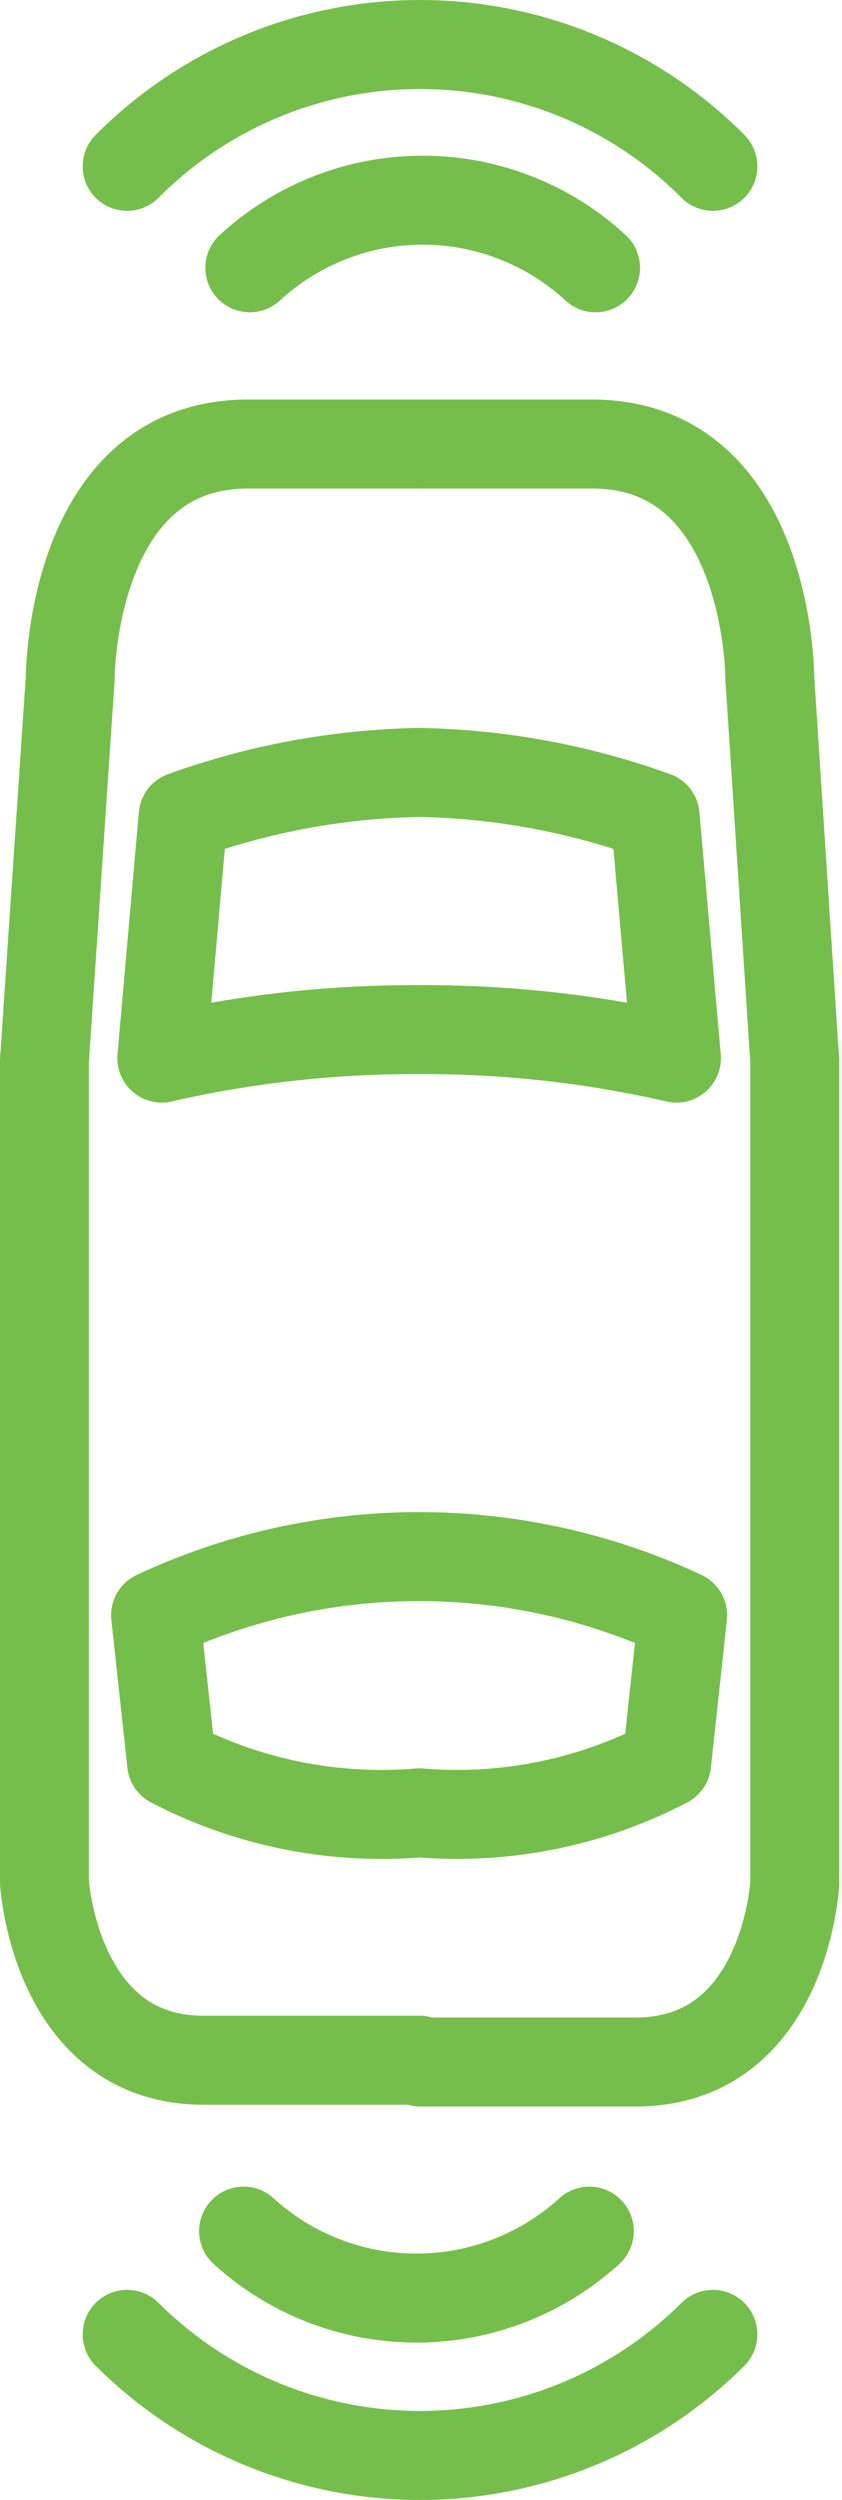
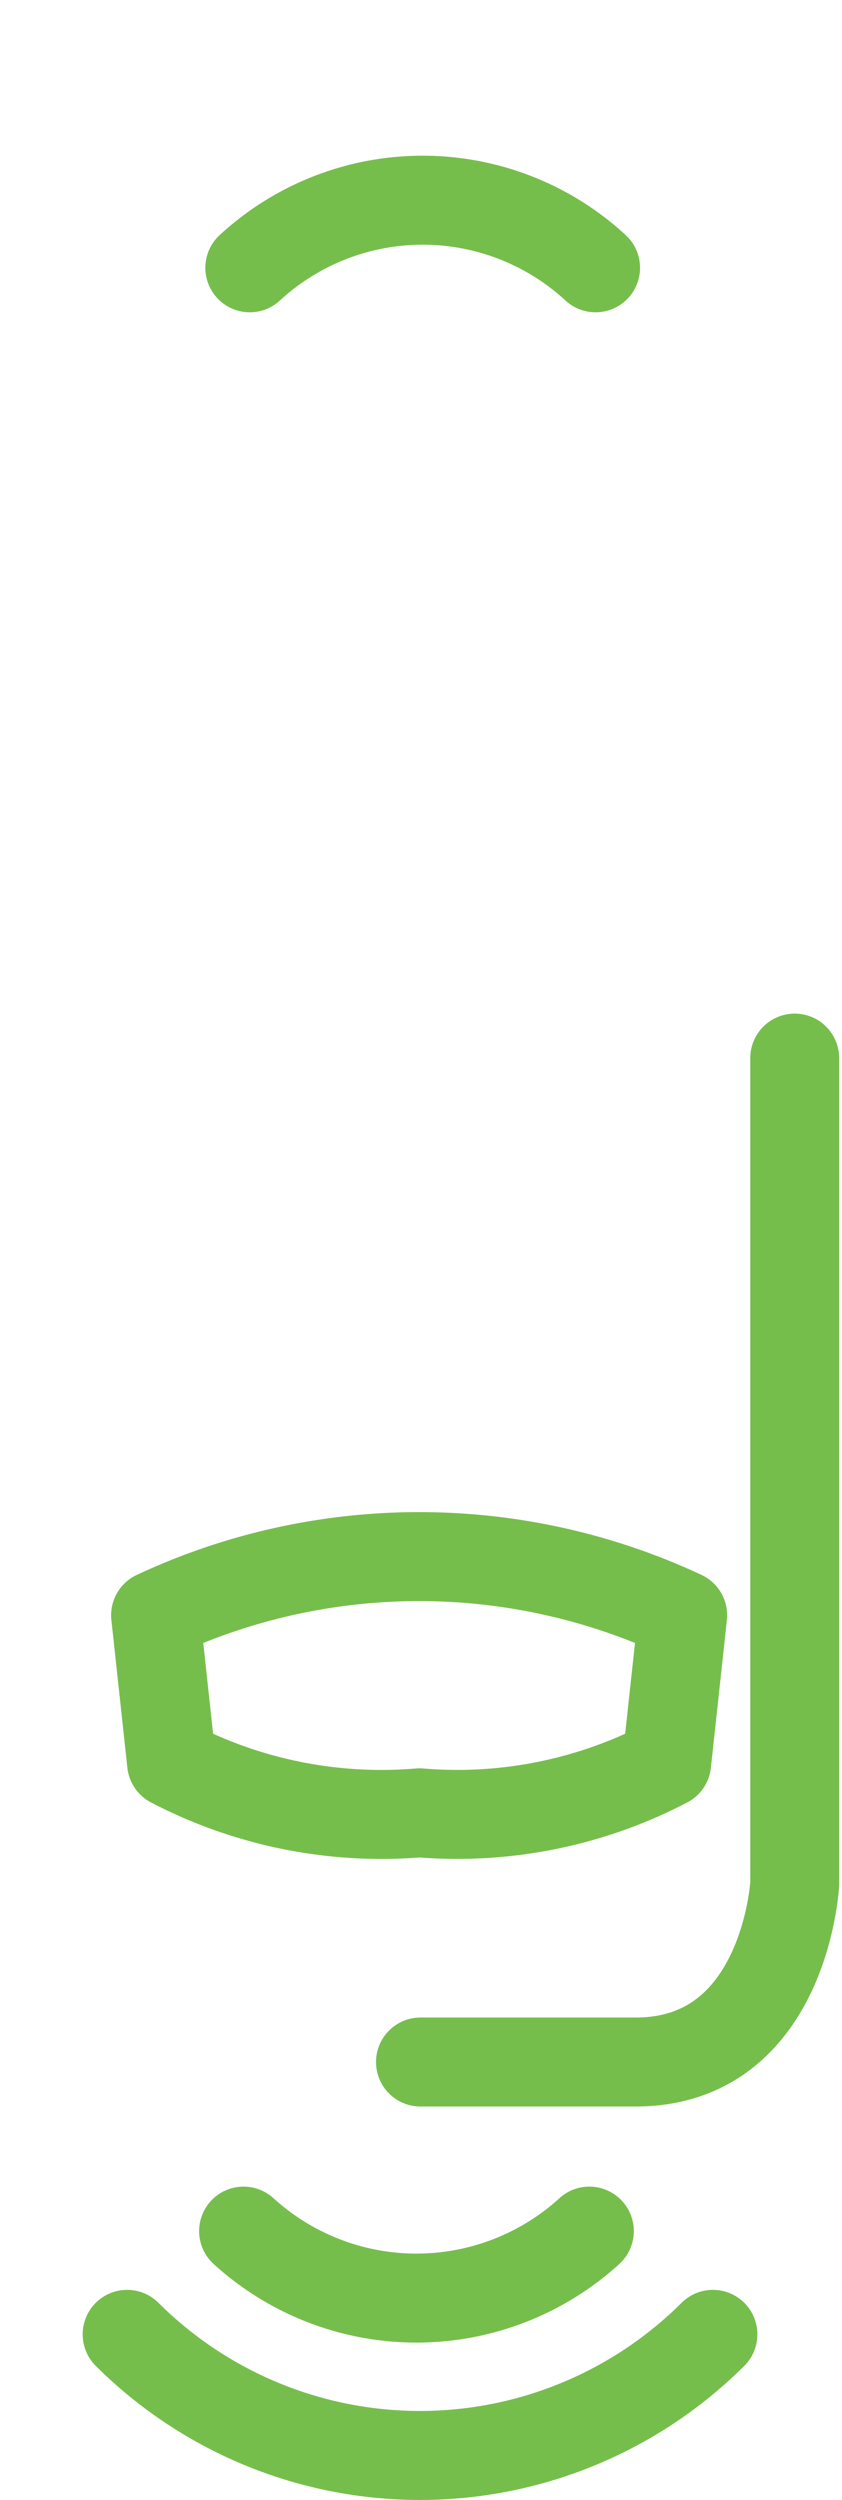
<svg xmlns="http://www.w3.org/2000/svg" width="9.472" height="28.09" viewBox="0 0 9.472 28.09">
  <g transform="translate(-9.57 -0.931)">
-     <path d="M18.51,12.85l-.28-4.3s0-2.63-2-2.63H14.3" fill="none" stroke="#76be4c" stroke-linecap="round" stroke-linejoin="round" stroke-width="1" />
-     <path d="M14.29,24.08H11.86c-1.67,0-1.79-2-1.79-2V12.85l.29-4.3s0-2.63,2-2.63h1.92" fill="none" stroke="#76be4c" stroke-linecap="round" stroke-linejoin="round" stroke-width="1" />
    <path d="M18.51,12.82V22.1s-.11,2-1.79,2H14.3" fill="none" stroke="#76be4c" stroke-linecap="round" stroke-linejoin="round" stroke-width="1" />
-     <path d="M14.29,12.5a12.68,12.68,0,0,1,2.89.32l-.24-2.72a8.26,8.26,0,0,0-2.65-.49,8.28,8.28,0,0,0-2.66.49l-.24,2.72a12.72,12.72,0,0,1,2.9-.32Z" fill="none" stroke="#76be4c" stroke-linecap="round" stroke-linejoin="round" stroke-width="1" />
    <path d="M17.25,19.08l-.18,1.66a5.09,5.09,0,0,1-2.78.56h0a5.11,5.11,0,0,1-2.79-.56l-.18-1.66a7,7,0,0,1,5.93,0Z" fill="none" stroke="#76be4c" stroke-linecap="round" stroke-linejoin="round" stroke-width="1" />
    <path d="M12.31,26a2.89,2.89,0,0,0,3.89,0" fill="none" stroke="#76be4c" stroke-linecap="round" stroke-linejoin="round" stroke-width="1" />
    <path d="M11,27.16a4.67,4.67,0,0,0,6.59,0" fill="none" stroke="#76be4c" stroke-linecap="round" stroke-linejoin="round" stroke-width="1" />
    <path d="M16.27,3.94a2.87,2.87,0,0,0-3.89,0" fill="none" stroke="#76be4c" stroke-linecap="round" stroke-linejoin="round" stroke-width="1" />
-     <path d="M17.59,2.8A4.65,4.65,0,0,0,11,2.8" fill="none" stroke="#76be4c" stroke-linecap="round" stroke-linejoin="round" stroke-width="1" />
  </g>
</svg>